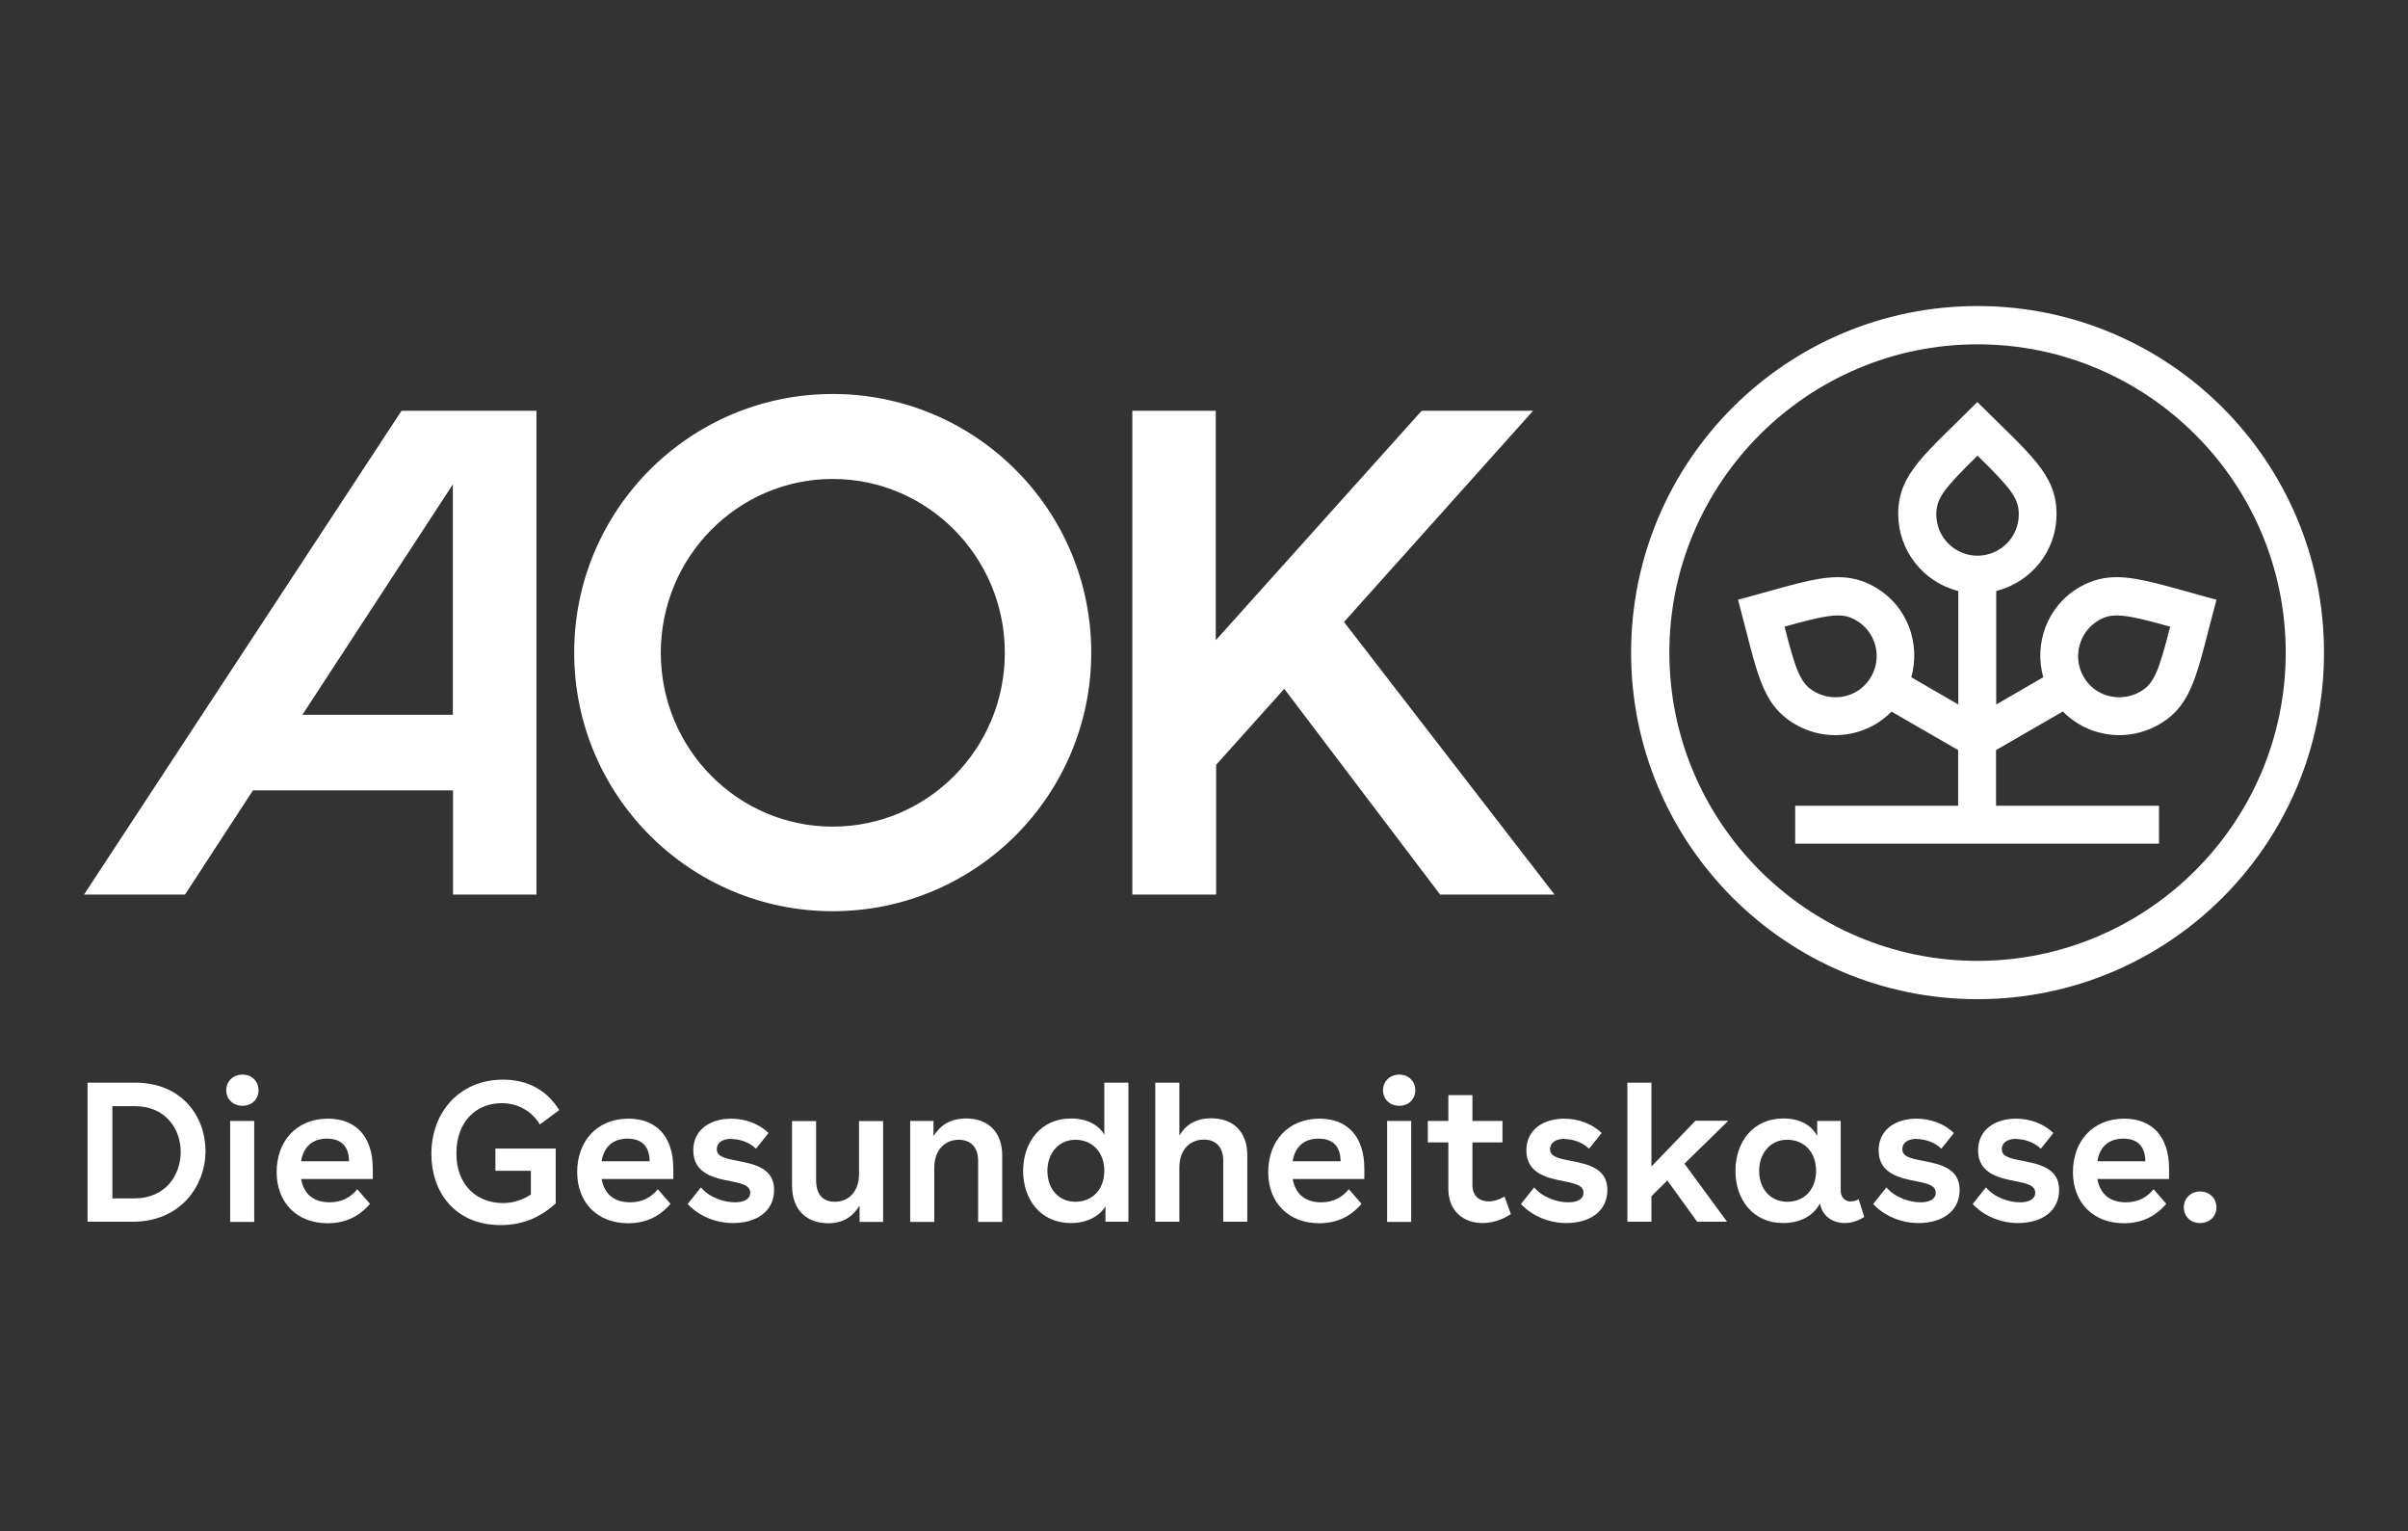
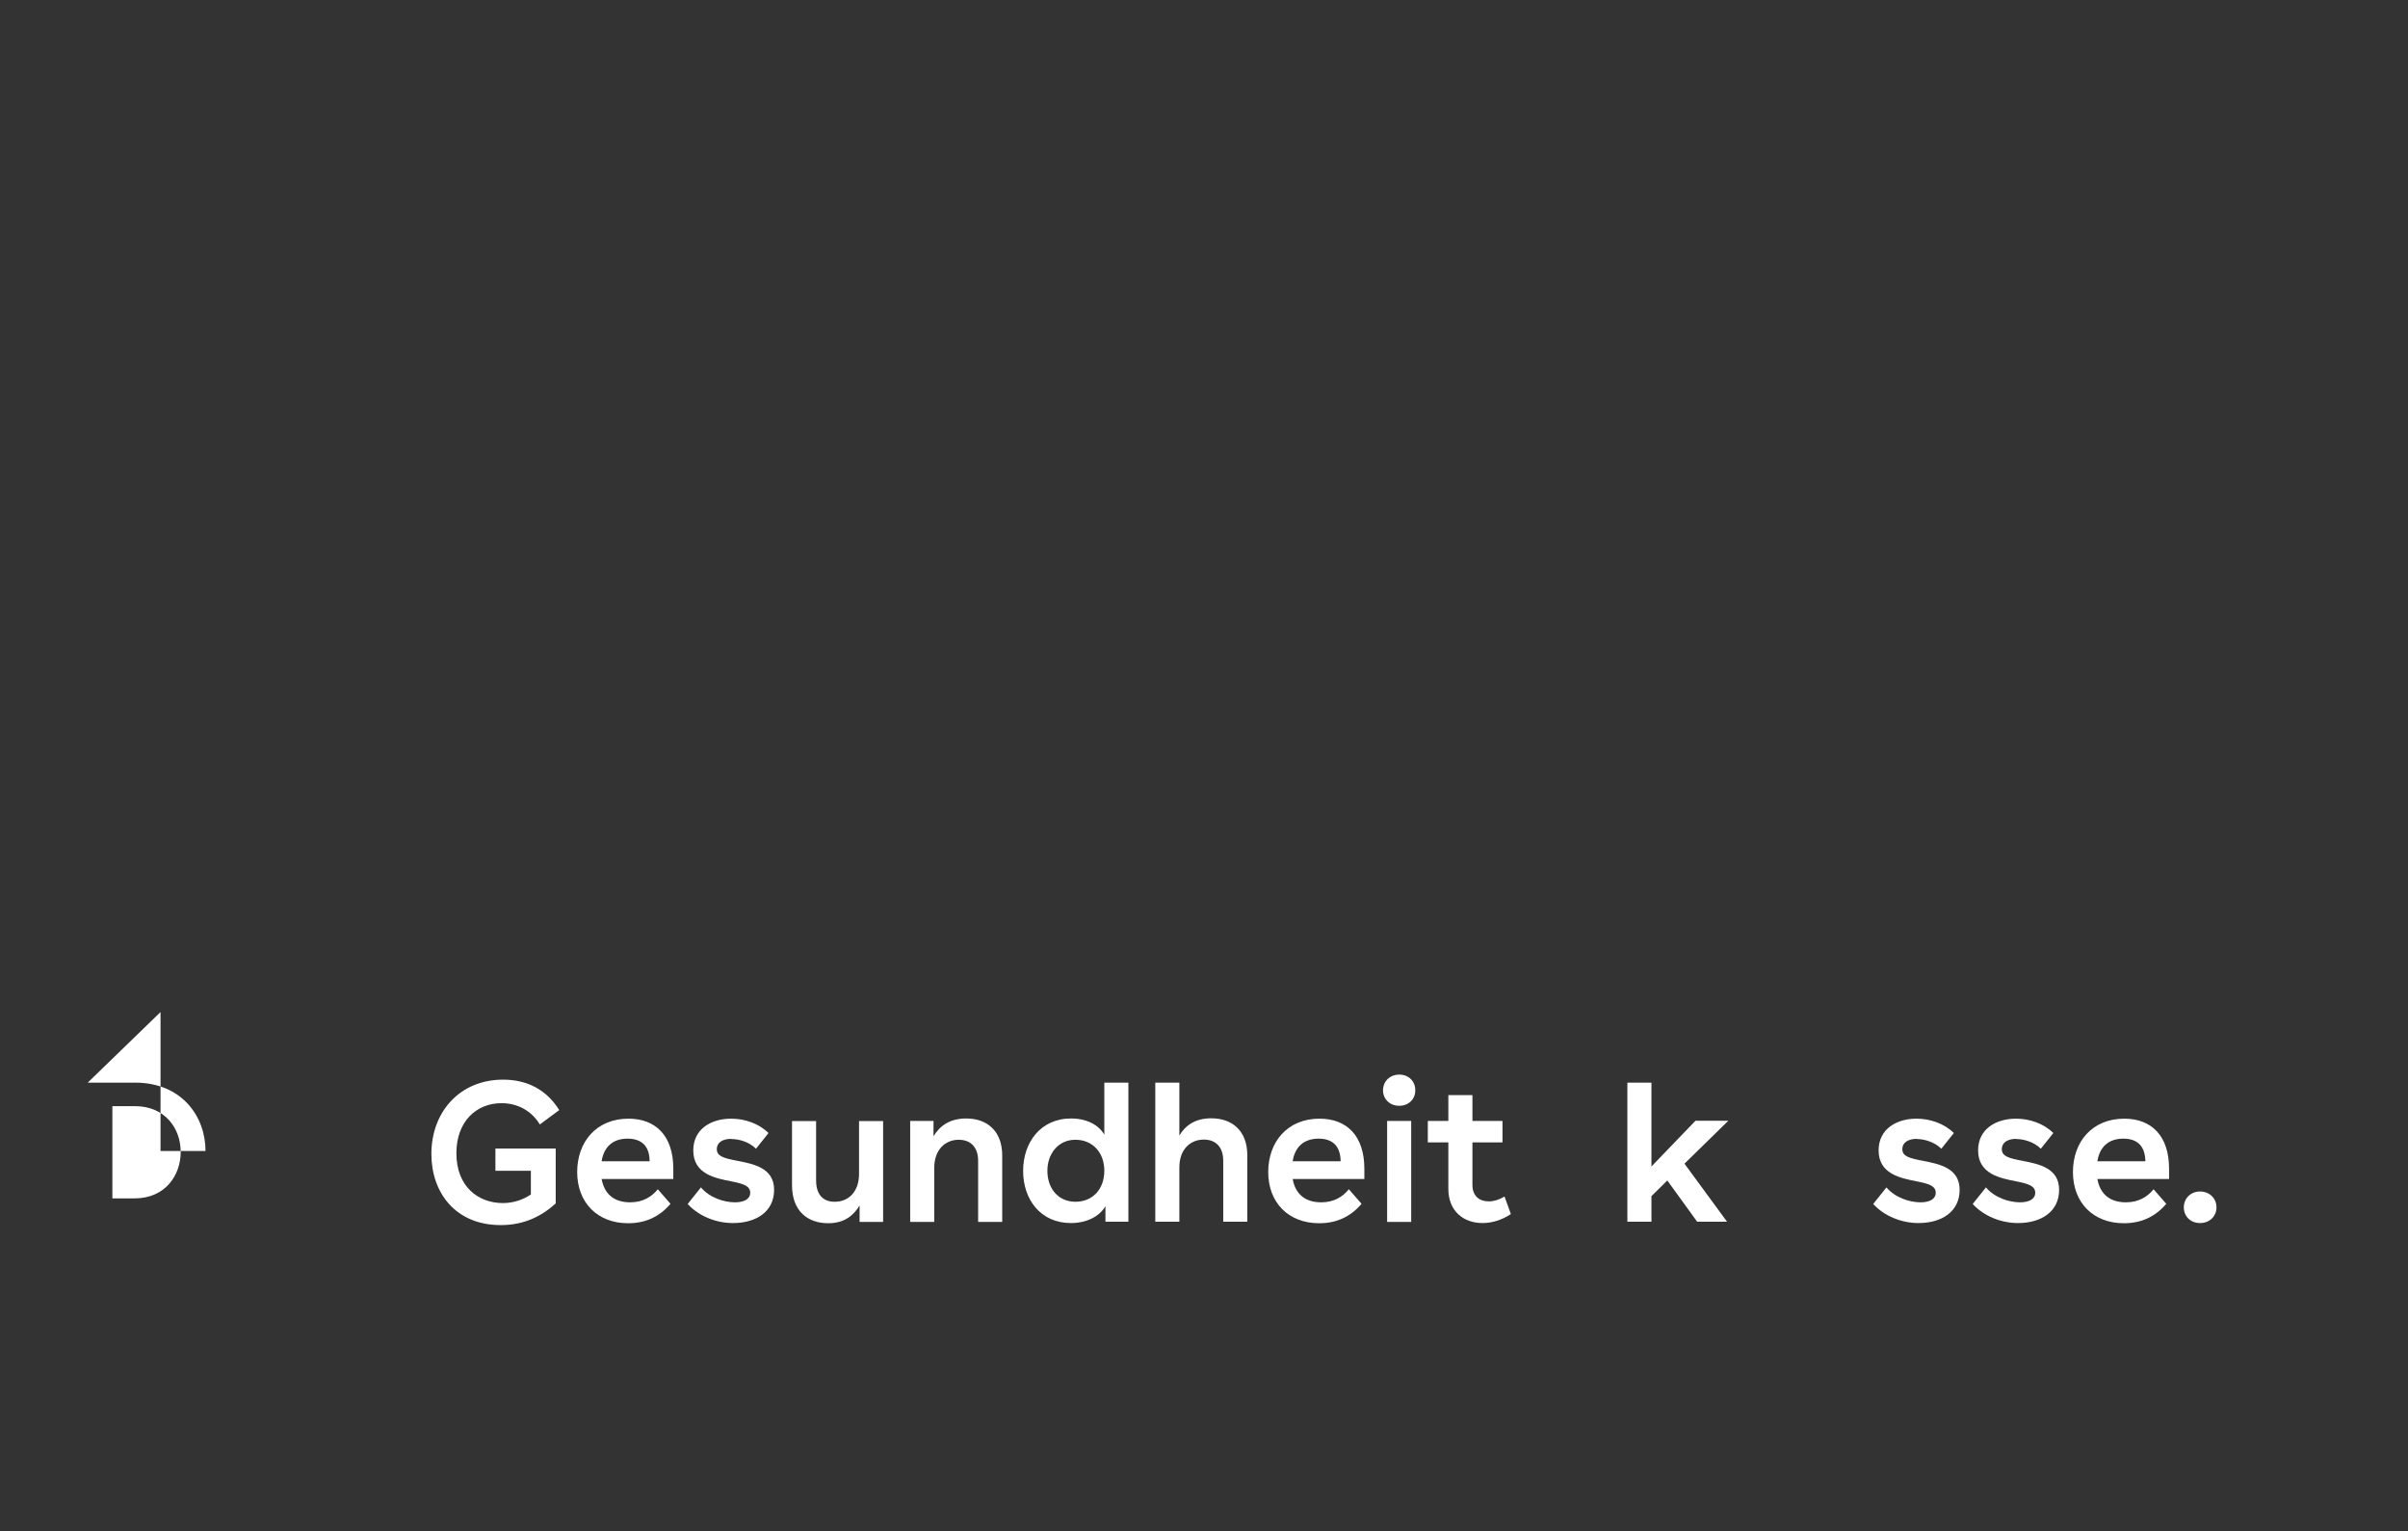
<svg xmlns="http://www.w3.org/2000/svg" id="Ebene_1" version="1.1" viewBox="0 0 129 82">
  <rect x="0" y="0" width="129" height="82" fill="#333333" stroke="none" />
  <defs>
    <style>
      .st0 {
        fill: #fff;
      }
    </style>
  </defs>
-   <path class="st0" d="M110.52,38.11c.81.83,1.91,1.26,3.02,1.26.73,0,1.46-.19,2.12-.57,1.87-1.08,2.04-2.83,3.08-6.68-2.49-.67-4.05-1.21-5.35-1.21-.7,0-1.32.16-1.98.53-1.76,1.02-2.45,3.04-1.95,4.83l-2.52,1.46v-6.08c1.81-.45,3.23-2.07,3.23-4.12,0-2.16-1.44-3.2-4.24-6-2.82,2.82-4.24,3.84-4.24,6,0,1.94,1.33,3.65,3.22,4.12v6.08l-2.52-1.46c.5-1.79-.18-3.81-1.95-4.83-.65-.38-1.28-.53-1.98-.53-1.3,0-2.85.54-5.35,1.21,1.03,3.85,1.2,5.59,3.08,6.68.66.38,1.39.57,2.12.57,1.11,0,2.21-.43,3.02-1.26l3.57,2.06v2.98h-8.73v2.03h19.49v-2.03h-8.73v-2.98l3.57-2.06h.02ZM111.4,34.58c.15-.57.51-1.06,1.03-1.36.33-.19.6-.26.96-.26.66,0,1.6.25,2.87.6-.63,2.46-.87,3.06-1.62,3.49-.33.19-.72.29-1.11.29-.8,0-1.52-.41-1.91-1.1-.29-.5-.37-1.1-.22-1.66ZM100.24,36.24c-.4.69-1.11,1.1-1.91,1.1-.39,0-.77-.1-1.11-.29-.75-.43-.99-1.03-1.62-3.49,1.27-.35,2.21-.6,2.87-.6.36,0,.63.07.96.26,1.06.61,1.42,1.96.81,3.02ZM103.73,27.55c0-.86.4-1.37,2.21-3.15,1.81,1.78,2.21,2.29,2.21,3.15,0,1.22-.99,2.21-2.21,2.21s-2.21-.99-2.21-2.21ZM105.94,18.44c9.11,0,16.51,7.41,16.51,16.51s-7.41,16.51-16.51,16.51-16.51-7.41-16.51-16.51,7.41-16.51,16.51-16.51M105.94,16.39c-10.25,0-18.56,8.31-18.56,18.56s8.31,18.56,18.56,18.56,18.56-8.31,18.56-18.56-8.31-18.56-18.56-18.56h0ZM44.61,21.1c-7.65,0-13.85,6.2-13.85,13.85s6.2,13.85,13.85,13.85,13.85-6.2,13.85-13.85-6.2-13.85-13.85-13.85ZM44.61,44.27c-5.09,0-9.21-4.17-9.21-9.31s4.13-9.31,9.21-9.31,9.22,4.17,9.22,9.31-4.13,9.31-9.22,9.31ZM83.28,47.91h-6.13l-8.35-11.02-3.65,4.07v6.95h-4.49v-25.91h4.47v12.29l11.03-12.29h5.97l-10.13,11.31s11.28,14.6,11.28,14.6ZM21.51,22L4.5,47.91h5.41l3.64-5.58h10.72v5.58h4.47v-25.91s-7.23,0-7.23,0ZM16.2,38.28l8.06-12.34v12.34h-8.06Z" />
-   <path class="st0" d="M4.7,57.98h2.53c2.52,0,3.78,1.82,3.78,3.66s-1.31,3.79-3.91,3.79h-2.41v-7.45h.01ZM7.2,64.18c1.66,0,2.48-1.24,2.48-2.49s-.83-2.45-2.45-2.45h-1.21v4.94s1.18,0,1.18,0Z" />
-   <path class="st0" d="M13.85,58.39c0,.47-.35.83-.86.83s-.87-.36-.87-.83.36-.84.87-.84.86.36.86.84ZM12.33,60.03h1.29v5.41h-1.29v-5.41Z" />
-   <path class="st0" d="M16.13,63.14c.15.83.69,1.25,1.53,1.25.67,0,1.15-.29,1.48-.7l.68.78c-.57.67-1.31,1.04-2.27,1.04-1.66,0-2.73-1.12-2.73-2.74s1.03-2.86,2.75-2.86c1.47,0,2.4.93,2.4,2.68v.55h-3.84ZM18.7,62.19c-.01-.76-.38-1.21-1.18-1.21s-1.27.45-1.39,1.21h2.58-.01Z" />
+   <path class="st0" d="M4.7,57.98h2.53c2.52,0,3.78,1.82,3.78,3.66h-2.41v-7.45h.01ZM7.2,64.18c1.66,0,2.48-1.24,2.48-2.49s-.83-2.45-2.45-2.45h-1.21v4.94s1.18,0,1.18,0Z" />
  <path class="st0" d="M26.55,61.51h3.22v2.94c-.75.68-1.69,1.16-2.94,1.16-2.45,0-3.72-1.76-3.72-3.81,0-2.25,1.52-3.98,3.84-3.98,1.32,0,2.34.56,3.01,1.63l-1.04.77c-.44-.73-1.19-1.14-2.05-1.14-1.36,0-2.42.99-2.42,2.68,0,1.79,1.17,2.67,2.49,2.67.6,0,1.11-.2,1.5-.46v-1.27h-1.9v-1.19h.01Z" />
  <path class="st0" d="M32.23,63.14c.15.83.69,1.25,1.53,1.25.67,0,1.15-.29,1.48-.7l.68.78c-.57.67-1.31,1.04-2.27,1.04-1.66,0-2.73-1.12-2.73-2.74s1.03-2.86,2.75-2.86c1.47,0,2.4.93,2.4,2.68v.55h-3.84ZM34.8,62.19c0-.76-.38-1.21-1.18-1.21s-1.27.45-1.39,1.21h2.58,0Z" />
  <path class="st0" d="M39.18,60.99c-.47,0-.78.2-.78.55,0,.39.38.49,1.12.63.86.17,1.95.38,1.95,1.55s-.96,1.78-2.2,1.78c-.91,0-1.82-.36-2.43-1.02l.71-.89c.46.55,1.23.8,1.83.8.47,0,.81-.17.81-.51,0-.36-.34-.48-1-.61-.87-.17-2.05-.39-2.05-1.66,0-1.15.96-1.7,2.03-1.7.73,0,1.49.26,2,.77l-.67.84c-.36-.36-.9-.52-1.32-.52h0Z" />
  <path class="st0" d="M47.31,65.44h-1.26v-.88c-.33.54-.82.95-1.68.95-1.09,0-1.94-.64-1.94-2.03v-3.44h1.29v3.17c0,.78.38,1.15,1,1.15.76,0,1.3-.56,1.3-1.49v-2.83h1.29v5.41h0Z" />
  <path class="st0" d="M50.01,60.03v.82c.33-.54.85-.95,1.75-.95,1.13,0,1.93.68,1.93,1.98v3.56h-1.29v-3.27c0-.73-.4-1.13-1.04-1.13-.71,0-1.31.52-1.31,1.5v2.9h-1.29v-5.41h1.26,0Z" />
  <path class="st0" d="M59.22,65.44v-.84c-.33.56-1.02.9-1.85.9-1.64,0-2.56-1.28-2.56-2.79s.92-2.81,2.57-2.81c.83,0,1.48.34,1.78.87v-2.79h1.29v7.45h-1.23ZM57.61,64.36c.93,0,1.55-.68,1.55-1.66s-.63-1.66-1.55-1.66-1.5.75-1.5,1.66c0,.98.61,1.66,1.5,1.66Z" />
  <path class="st0" d="M63.18,57.98v2.83c.32-.53.84-.92,1.71-.92,1.13,0,1.93.68,1.93,1.98v3.56h-1.29v-3.27c0-.73-.4-1.13-1.04-1.13-.71,0-1.31.51-1.31,1.49v2.91h-1.29v-7.45h1.29Z" />
  <path class="st0" d="M69.25,63.14c.15.83.69,1.25,1.53,1.25.67,0,1.15-.29,1.48-.7l.68.78c-.57.67-1.31,1.04-2.27,1.04-1.66,0-2.73-1.12-2.73-2.74s1.03-2.86,2.75-2.86c1.47,0,2.4.93,2.4,2.68v.55h-3.84ZM71.82,62.19c-.01-.76-.38-1.21-1.18-1.21s-1.27.45-1.39,1.21h2.58-.01Z" />
  <path class="st0" d="M75.82,58.39c0,.47-.35.83-.86.83s-.87-.36-.87-.83.36-.84.87-.84.86.36.86.84ZM74.31,60.03h1.29v5.41h-1.29v-5.41Z" />
  <path class="st0" d="M77.59,60.03v-1.38h1.29v1.38h1.61v1.15h-1.61v2.28c0,.61.39.88.88.88.26,0,.56-.09.84-.26l.34.94c-.49.32-1.01.48-1.52.48-1.04,0-1.83-.66-1.83-1.83v-2.49h-1.1v-1.15s1.1,0,1.1,0Z" />
-   <path class="st0" d="M83.82,60.99c-.47,0-.78.2-.78.55,0,.39.38.49,1.12.63.86.17,1.95.38,1.95,1.55s-.96,1.78-2.2,1.78c-.9,0-1.82-.36-2.43-1.02l.71-.89c.46.55,1.24.8,1.83.8.47,0,.81-.17.81-.51,0-.36-.34-.48-1-.61-.87-.17-2.06-.39-2.06-1.66,0-1.15.96-1.7,2.03-1.7.73,0,1.49.26,2,.77l-.67.84c-.36-.36-.91-.52-1.32-.52h0Z" />
  <path class="st0" d="M88.47,57.98v4.49l2.36-2.45h1.76l-2.35,2.3,2.28,3.11h-1.6l-1.6-2.21-.85.84v1.37h-1.29v-7.45s1.29,0,1.29,0Z" />
-   <path class="st0" d="M99.15,64.34c.14,0,.28-.03.42-.12l.3.95c-.33.22-.7.33-1.04.33-.65,0-1.22-.37-1.33-1.05-.37.68-1.08,1.05-1.98,1.05-1.61,0-2.55-1.26-2.55-2.79s.92-2.81,2.57-2.81c.87,0,1.51.35,1.81.94v-.81h1.26v3.72c0,.43.27.6.56.6h-.02ZM95.75,64.36c.92,0,1.54-.67,1.54-1.66s-.63-1.66-1.55-1.66-1.5.75-1.5,1.66c0,.98.61,1.66,1.51,1.66Z" />
  <path class="st0" d="M102.69,60.99c-.47,0-.78.2-.78.55,0,.39.38.49,1.12.63.86.17,1.95.38,1.95,1.55s-.96,1.78-2.2,1.78c-.9,0-1.82-.36-2.43-1.02l.71-.89c.46.55,1.24.8,1.83.8.47,0,.81-.17.81-.51,0-.36-.34-.48-1-.61-.87-.17-2.06-.39-2.06-1.66,0-1.15.96-1.7,2.03-1.7.73,0,1.49.26,2,.77l-.67.84c-.36-.36-.91-.52-1.32-.52h0Z" />
  <path class="st0" d="M108.02,60.99c-.47,0-.78.2-.78.55,0,.39.38.49,1.12.63.86.17,1.95.38,1.95,1.55s-.96,1.78-2.2,1.78c-.9,0-1.82-.36-2.43-1.02l.71-.89c.46.55,1.24.8,1.83.8.47,0,.81-.17.81-.51,0-.36-.34-.48-1-.61-.87-.17-2.06-.39-2.06-1.66,0-1.15.96-1.7,2.03-1.7.73,0,1.49.26,2,.77l-.67.84c-.36-.36-.91-.52-1.32-.52h0Z" />
  <path class="st0" d="M112.36,63.14c.15.83.69,1.25,1.53,1.25.67,0,1.15-.29,1.48-.7l.68.78c-.57.67-1.31,1.04-2.27,1.04-1.66,0-2.73-1.12-2.73-2.74s1.03-2.86,2.75-2.86c1.47,0,2.4.93,2.4,2.68v.55h-3.84ZM114.93,62.19c-.01-.76-.38-1.21-1.18-1.21s-1.27.45-1.39,1.21h2.58-.01Z" />
  <path class="st0" d="M118.74,64.66c0,.47-.36.84-.88.84s-.87-.37-.87-.84.36-.85.87-.85.88.37.88.85Z" />
</svg>